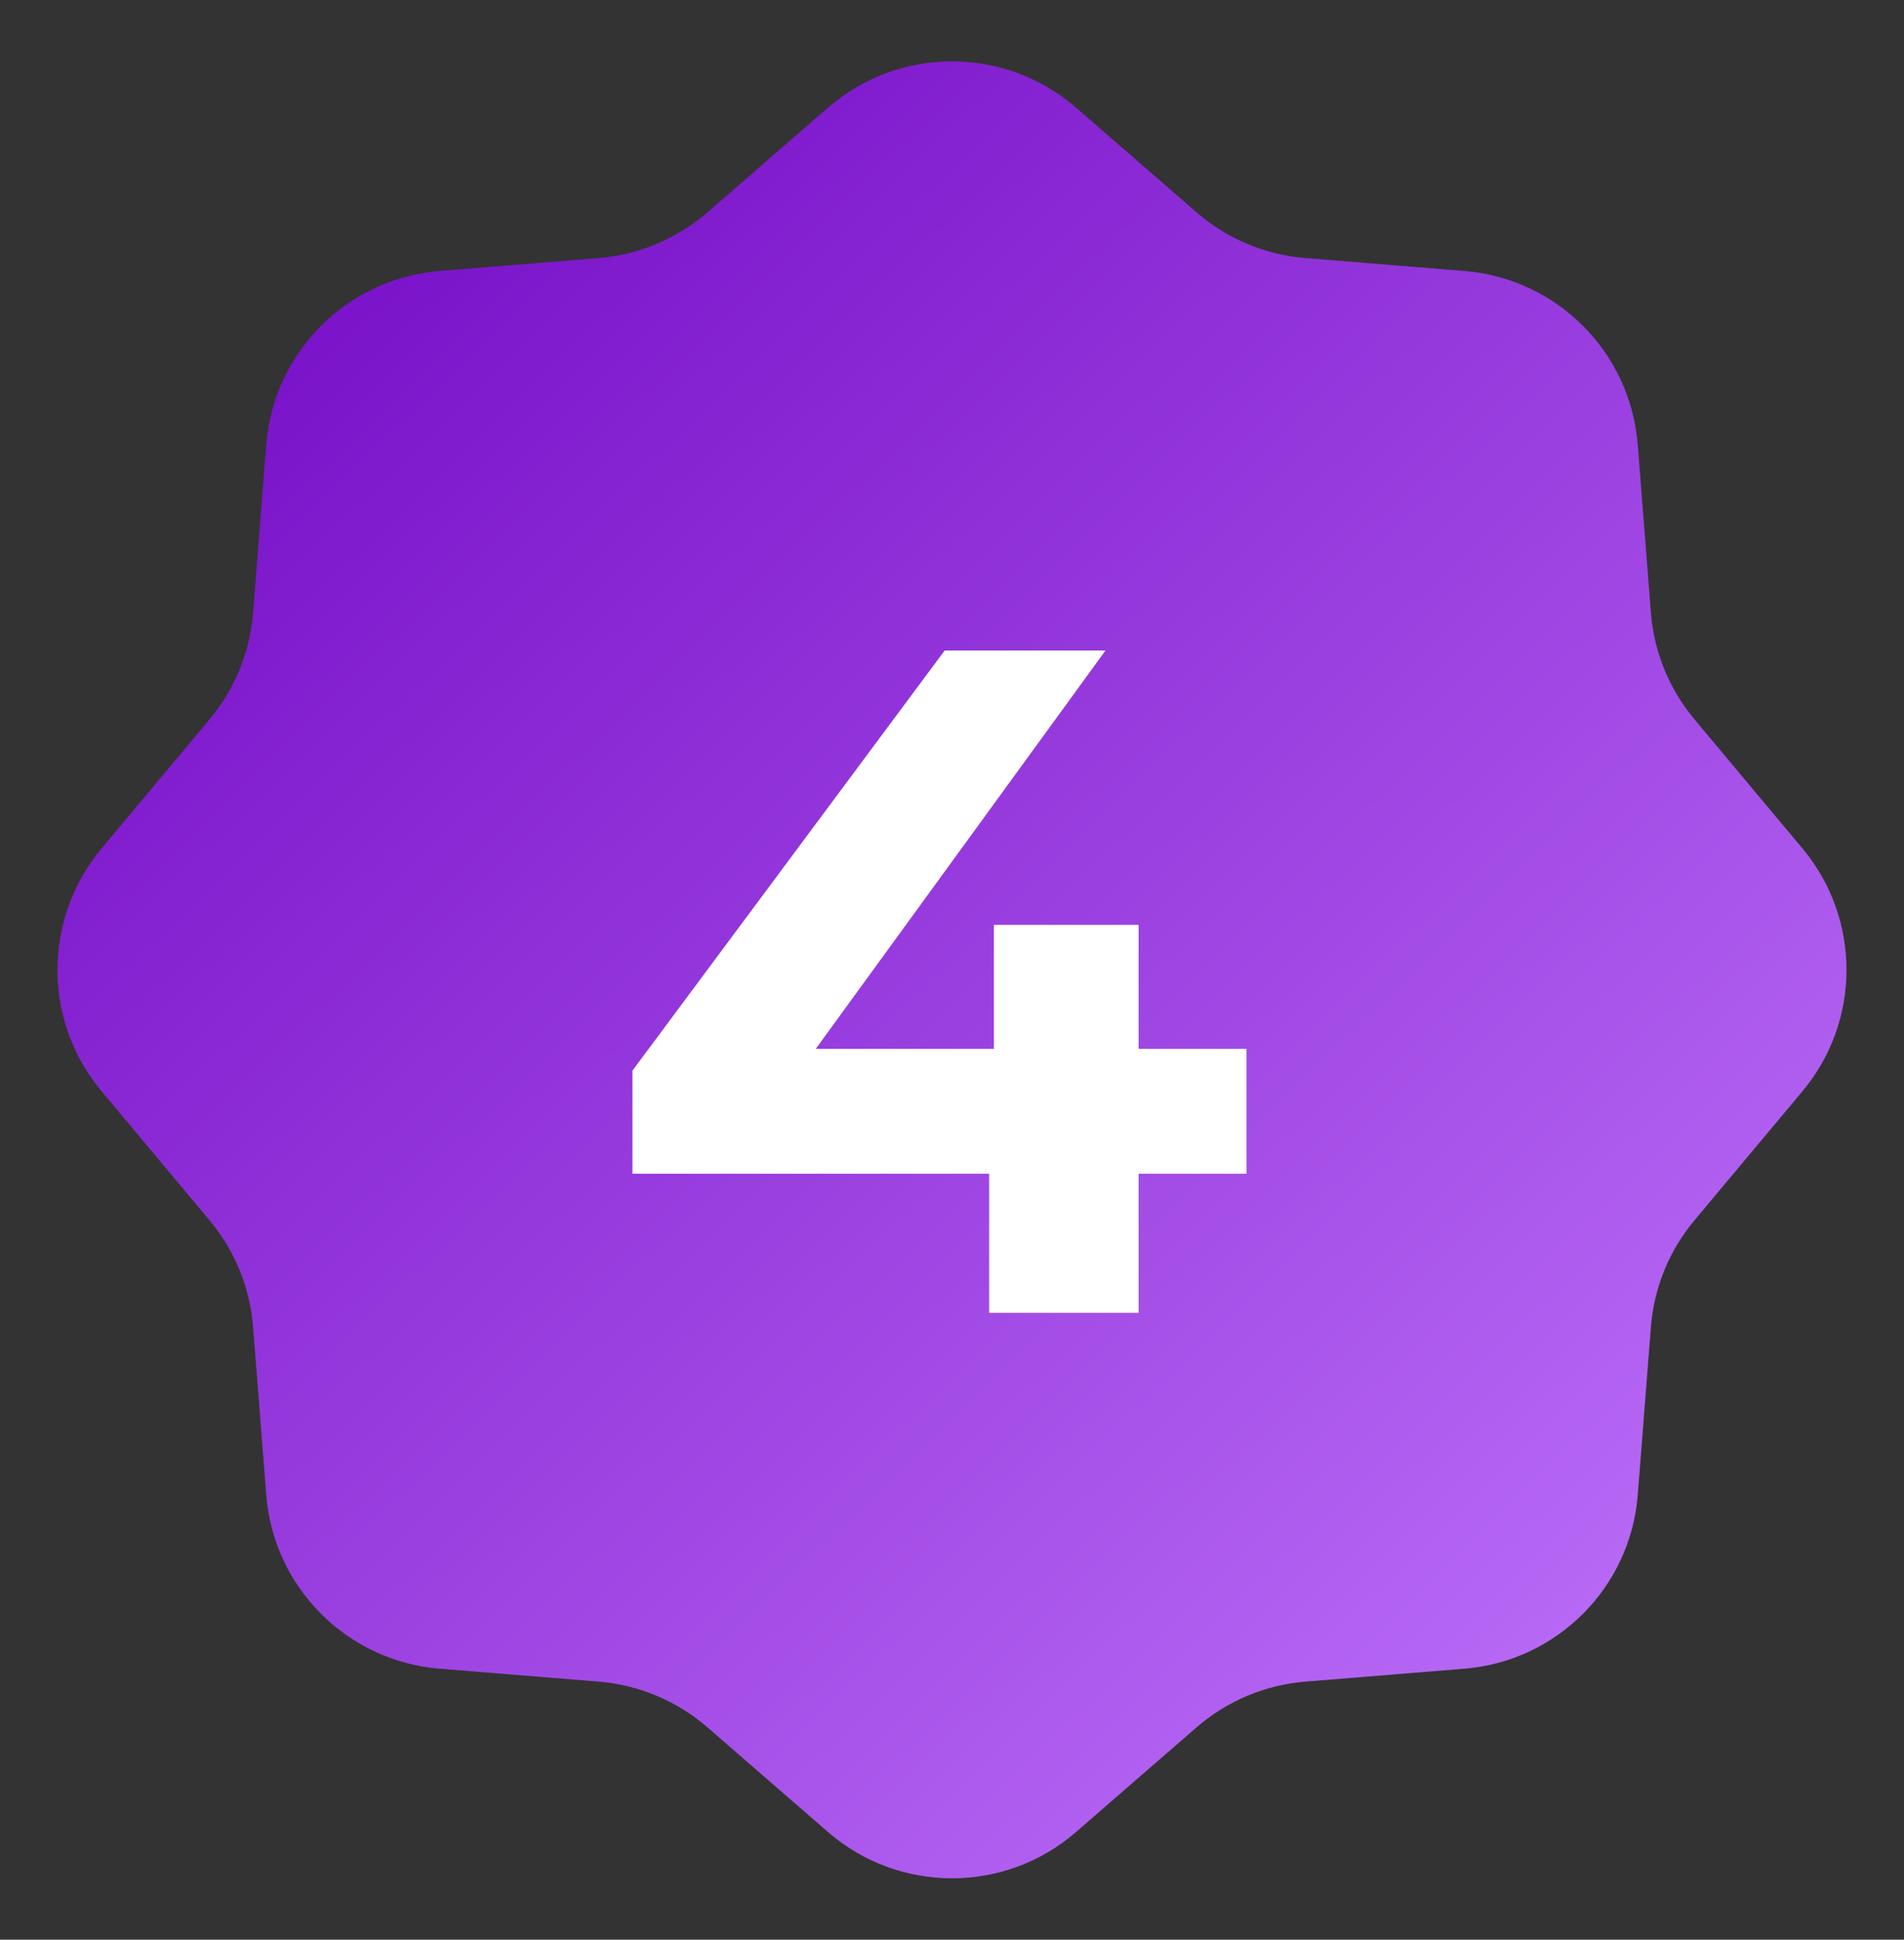
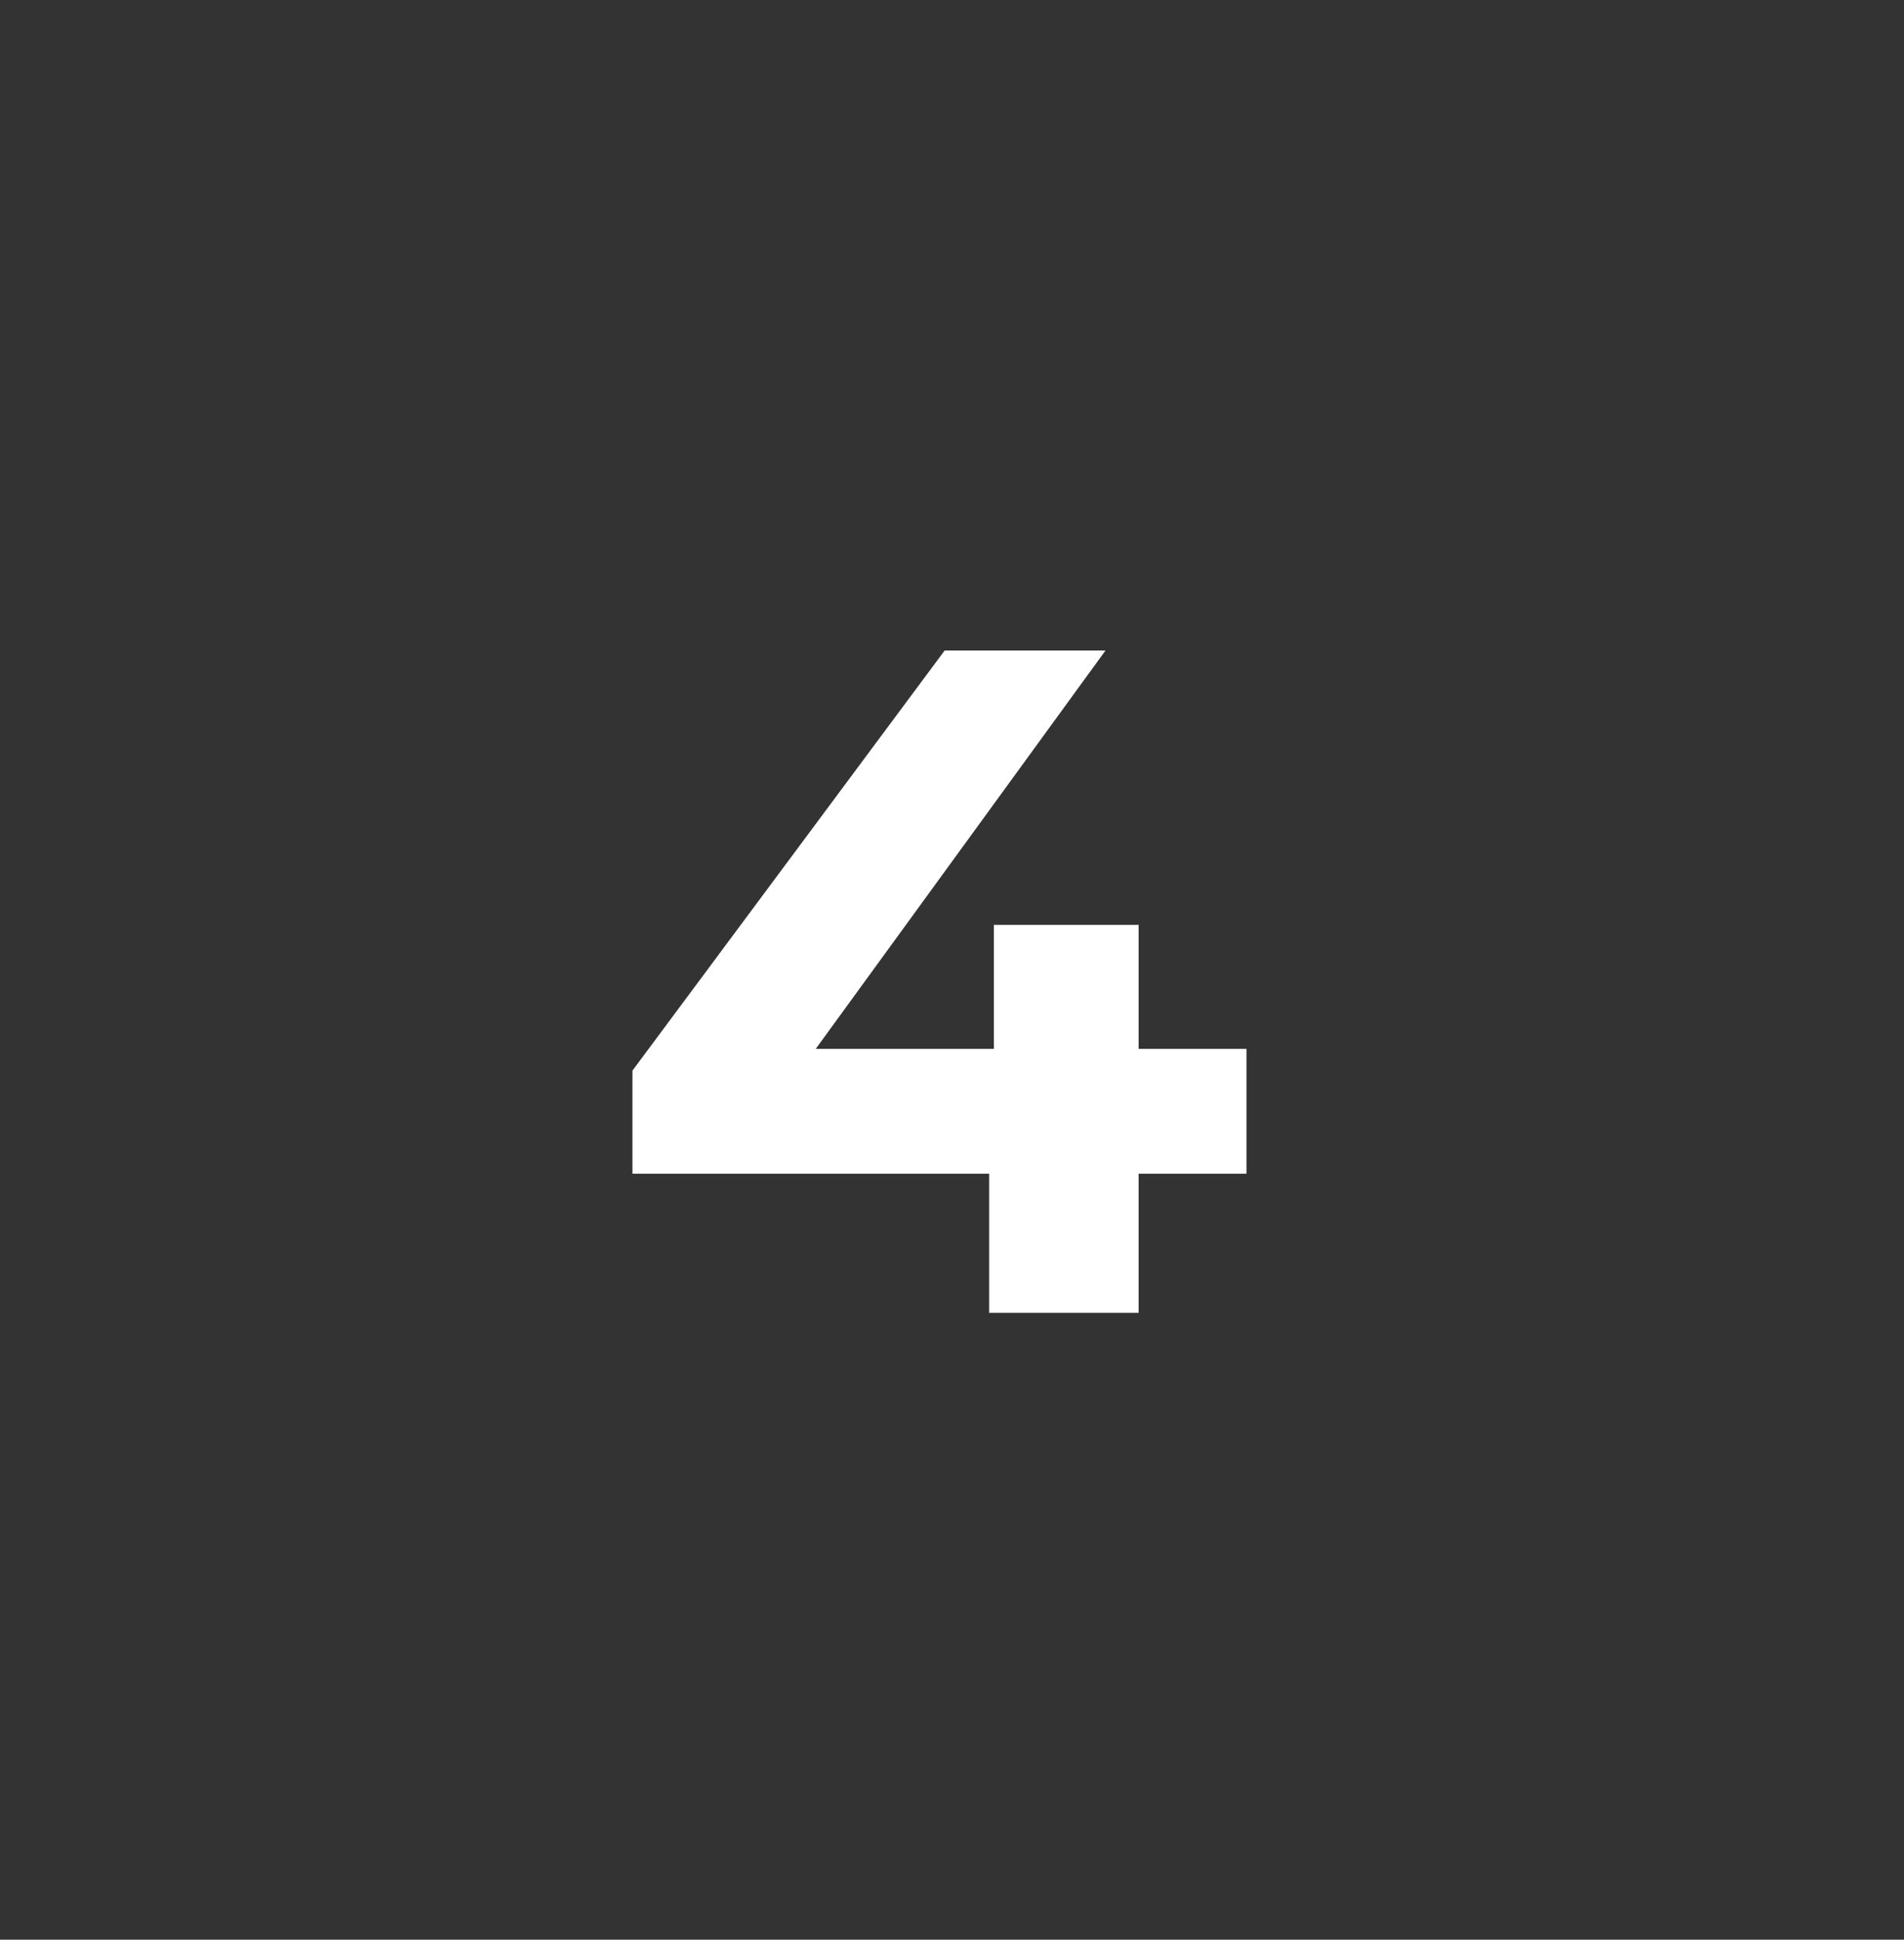
<svg xmlns="http://www.w3.org/2000/svg" width="161" height="164" viewBox="0 0 161 164" fill="none">
  <rect x="0" y="0" width="161" height="164" fill="#333333" stroke="none" />
-   <path d="M70.011 9.105C76.028 3.882 84.972 3.882 90.989 9.105L101.182 17.954C103.757 20.188 106.977 21.542 110.375 21.819L123.832 22.913C131.663 23.549 137.873 29.777 138.487 37.61L139.599 51.8C139.858 55.115 141.144 58.266 143.278 60.817L152.411 71.733C157.382 77.675 157.382 86.325 152.411 92.267L143.278 103.183C141.144 105.734 139.858 108.885 139.599 112.2L138.487 126.39C137.873 134.223 131.663 140.451 123.832 141.087L110.375 142.181C106.977 142.458 103.757 143.812 101.182 146.046L90.989 154.895C84.972 160.118 76.028 160.118 70.011 154.895L59.818 146.046C57.243 143.812 54.023 142.458 50.625 142.181L37.168 141.087C29.337 140.451 23.127 134.223 22.513 126.39L21.401 112.2C21.142 108.885 19.856 105.734 17.722 103.183L8.589 92.267C3.618 86.325 3.618 77.675 8.589 71.733L17.722 60.817C19.856 58.266 21.142 55.115 21.401 51.8L22.513 37.61C23.127 29.777 29.337 23.549 37.168 22.913L50.625 21.819C54.023 21.542 57.243 20.188 59.818 17.954L70.011 9.105Z" fill="url(#paint0_linear_7_1921)" />
-   <path d="M53.48 99.24V90.52L79.88 55H93.48L67.64 90.52L61.32 88.68H105.4V99.24H53.48ZM83.64 111V99.24L84.04 88.68V78.2H96.28V111H83.64Z" fill="white" />
+   <path d="M53.48 99.24V90.52L79.88 55H93.48L67.64 90.52L61.32 88.68H105.4V99.24ZM83.64 111V99.24L84.04 88.68V78.2H96.28V111H83.64Z" fill="white" />
  <defs>
    <linearGradient id="paint0_linear_7_1921" x1="22.705" y1="22.692" x2="137.194" y2="140.86" gradientUnits="userSpaceOnUse">
      <stop stop-color="#7810C8" />
      <stop offset="1" stop-color="#B96BF6" />
    </linearGradient>
  </defs>
</svg>